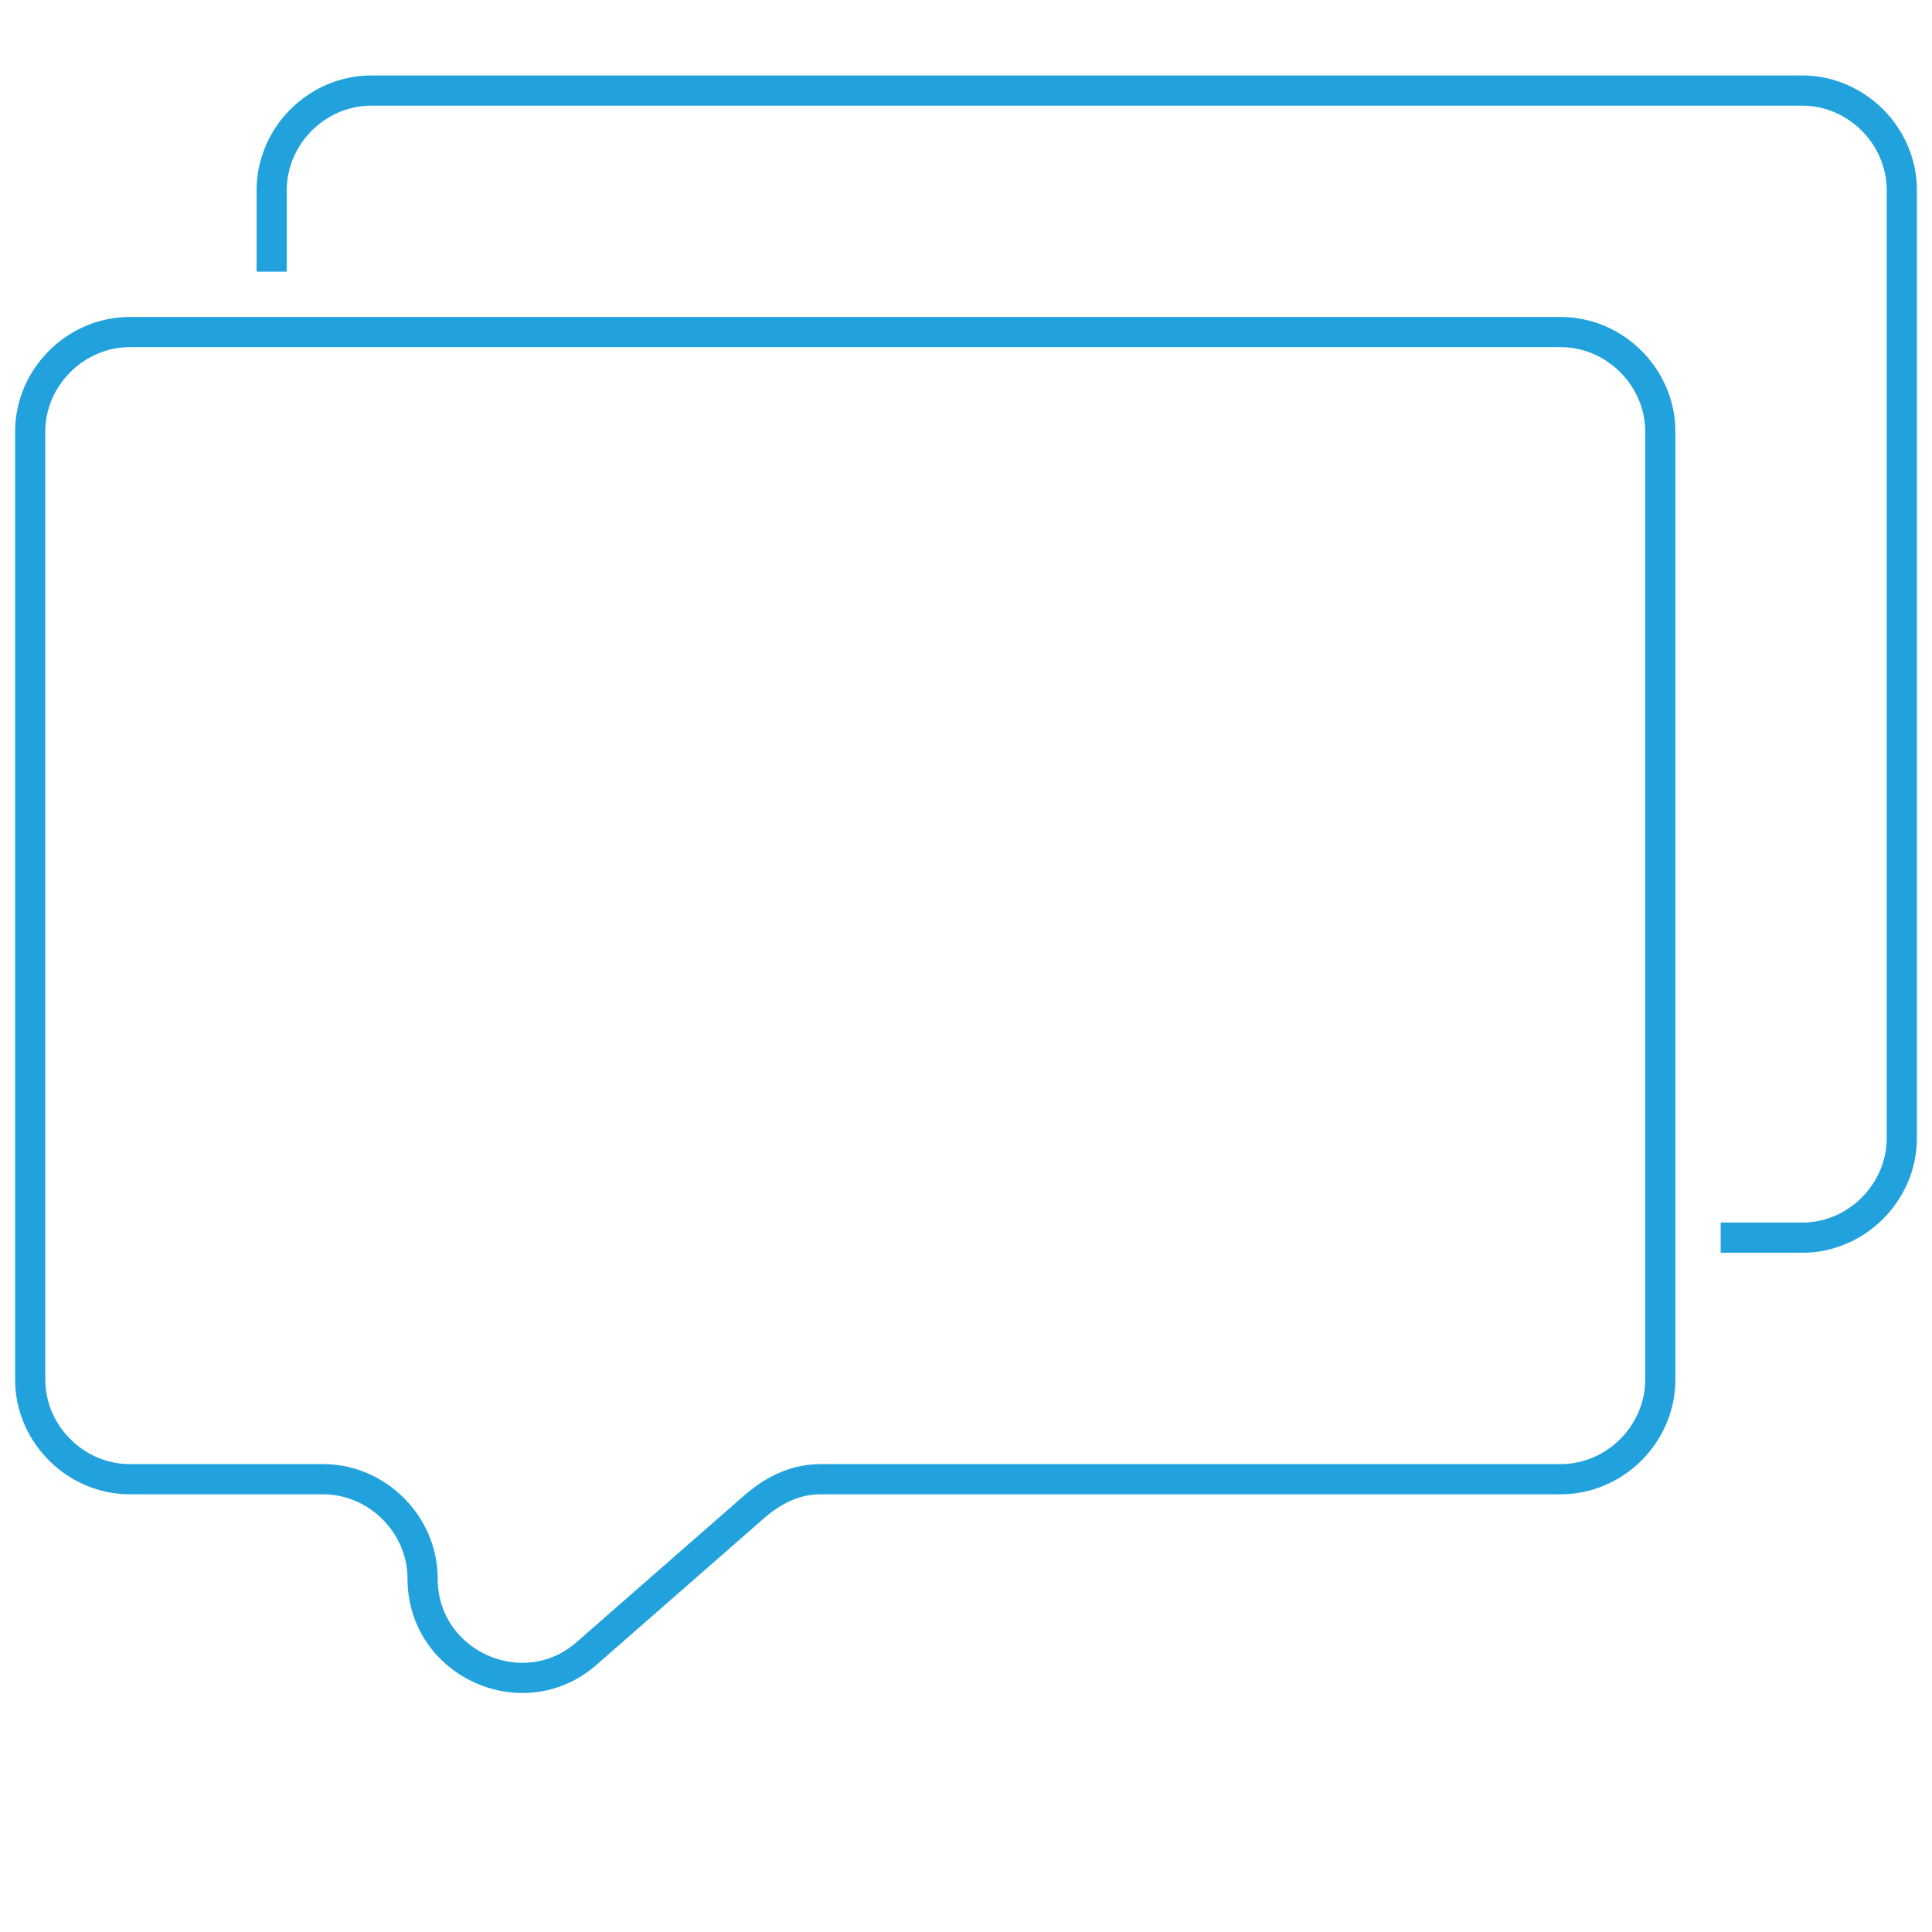
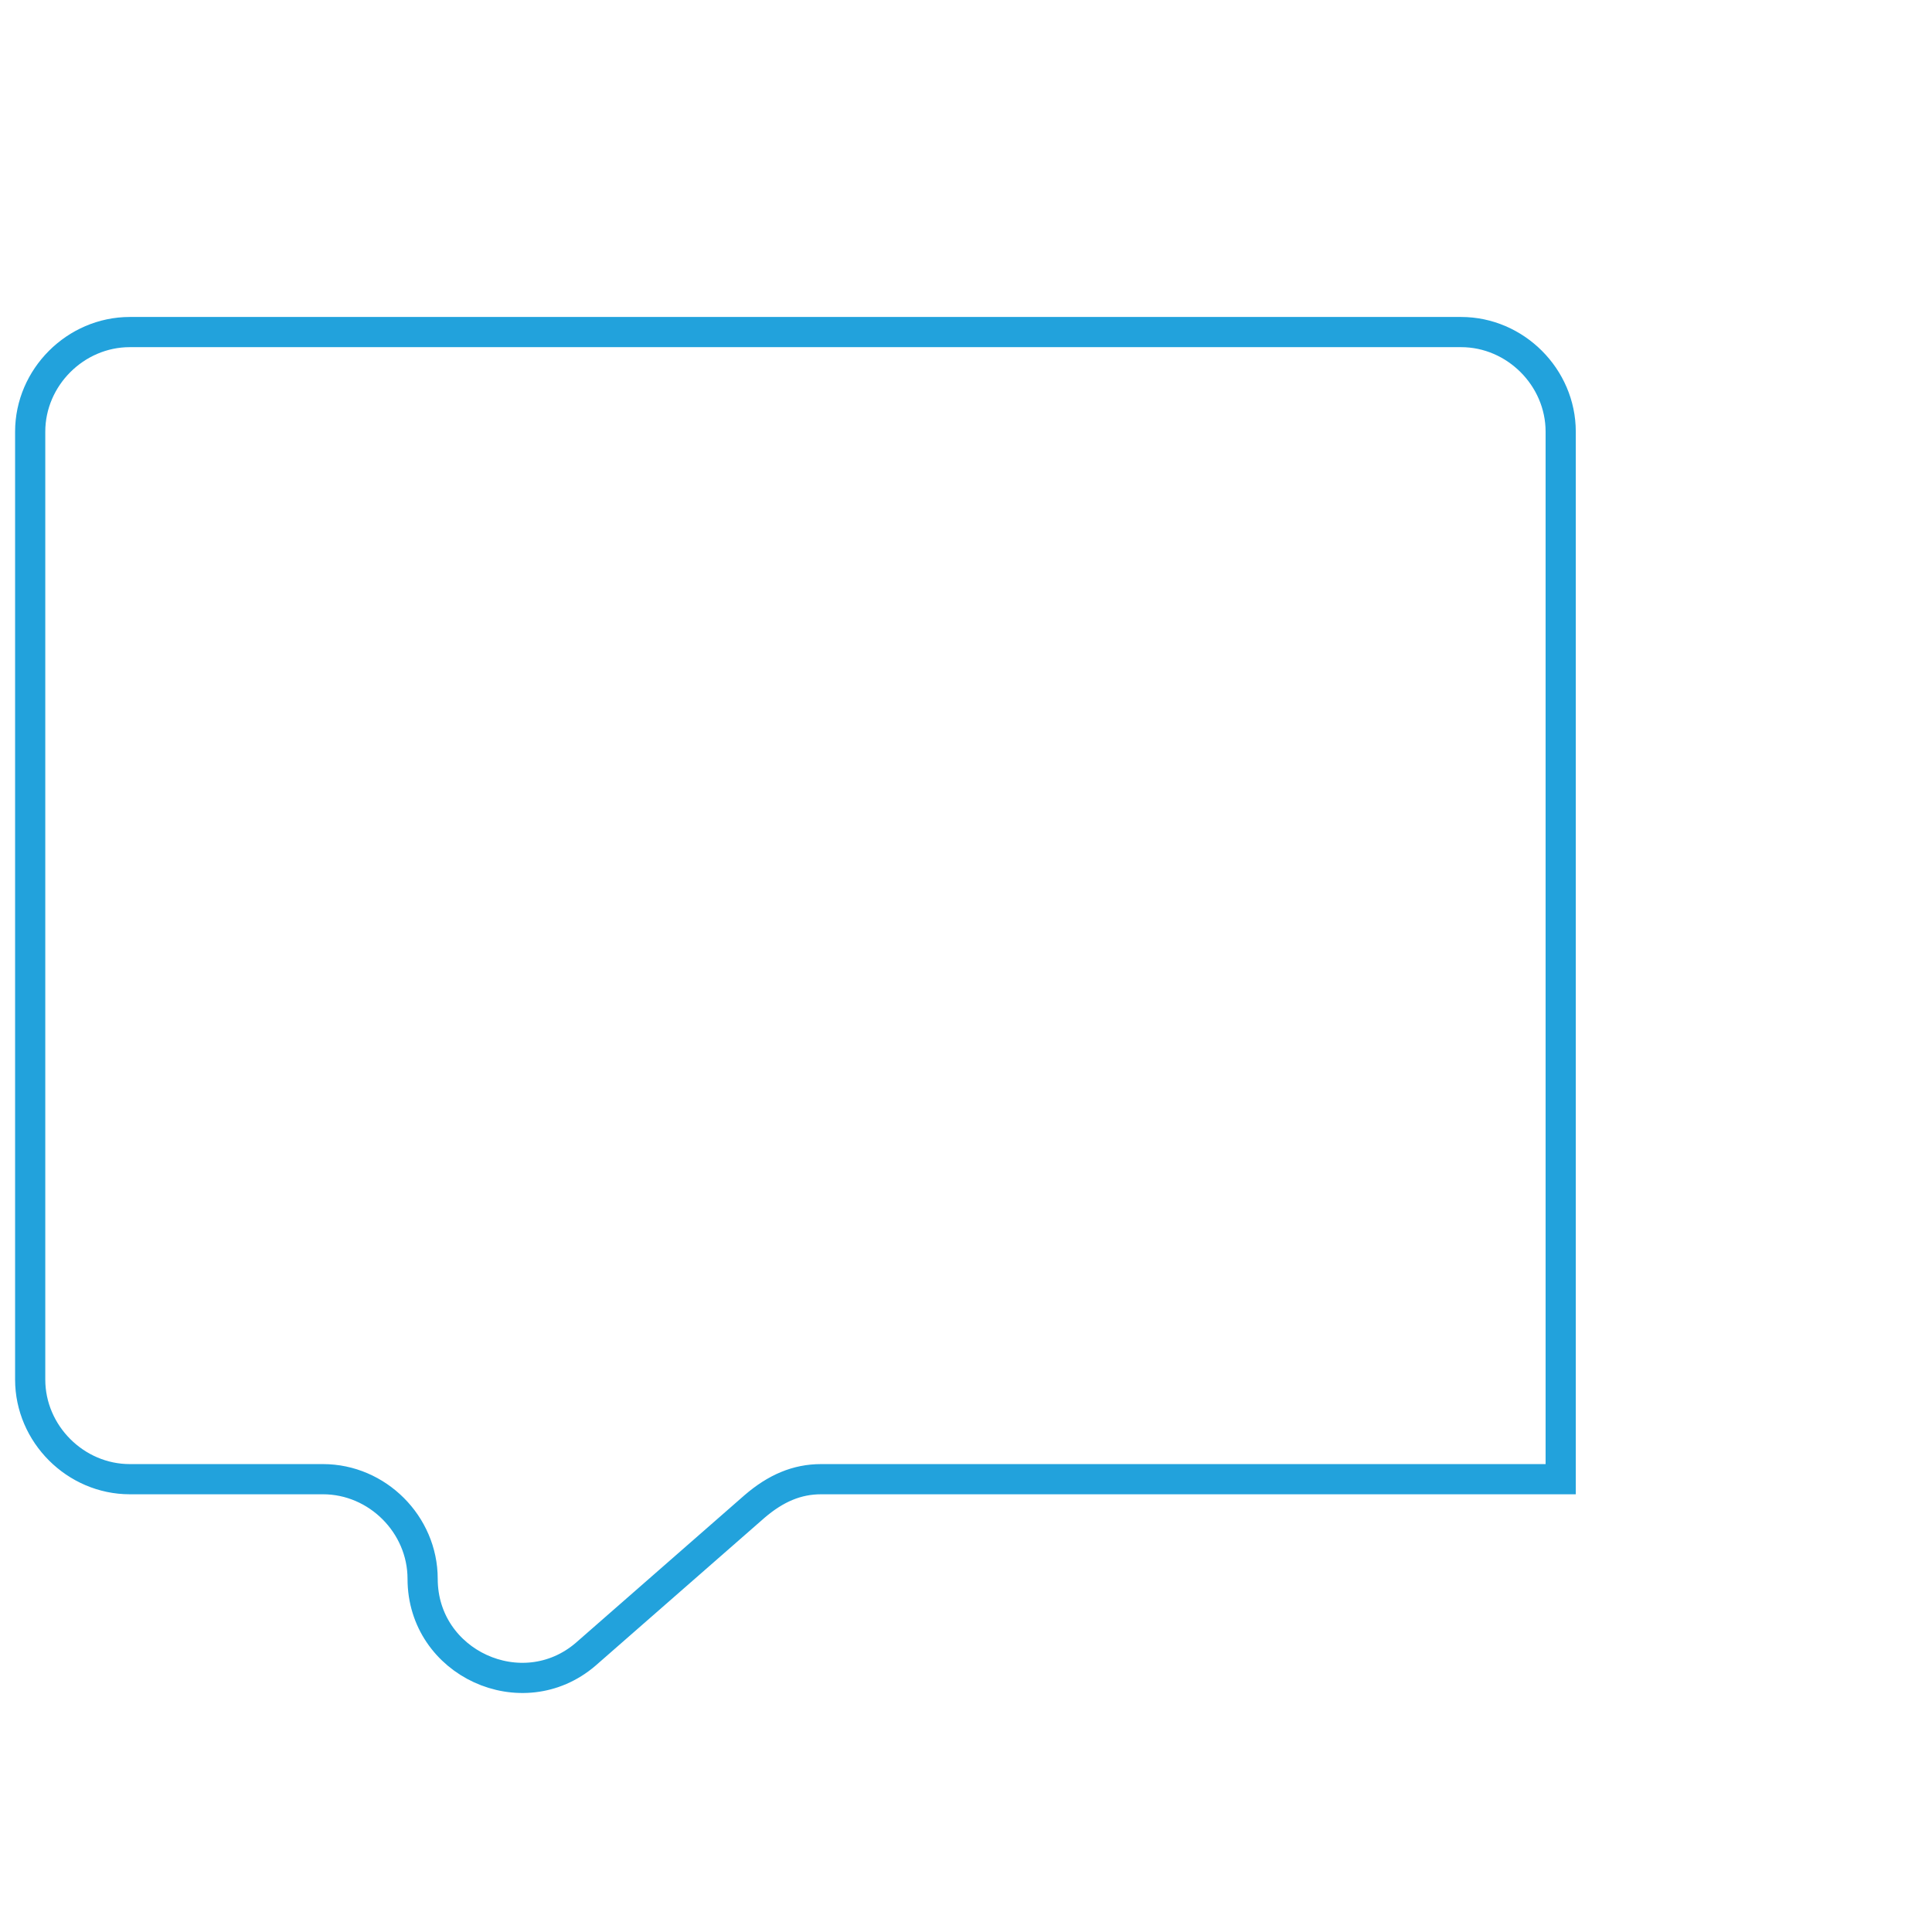
<svg xmlns="http://www.w3.org/2000/svg" version="1.1" id="Layer_1" x="0px" y="0px" viewBox="0 0 64 64" style="enable-background:new 0 0 64 64;" xml:space="preserve">
  <style type="text/css">
	.st0{fill:none;stroke:#22A2DC;stroke-miterlimit:10;}
</style>
-   <path class="st0" d="M27.2,49h24.5c1.8,0,3.3-1.5,3.3-3.3V14.3c0-1.8-1.5-3.3-3.3-3.3H4.3C2.5,11,1,12.5,1,14.3v31.4  C1,47.5,2.5,49,4.3,49h6.4c1.8,0,3.3,1.5,3.3,3.3v0c0,2.8,3.3,4.3,5.4,2.5l5.6-4.9C25.7,49.3,26.4,49,27.2,49z" />
-   <path class="st0" d="M57,41h2.7c1.8,0,3.3-1.5,3.3-3.3V6.3C63,4.5,61.5,3,59.7,3H12.3C10.5,3,9,4.5,9,6.3V9" />
+   <path class="st0" d="M27.2,49h24.5V14.3c0-1.8-1.5-3.3-3.3-3.3H4.3C2.5,11,1,12.5,1,14.3v31.4  C1,47.5,2.5,49,4.3,49h6.4c1.8,0,3.3,1.5,3.3,3.3v0c0,2.8,3.3,4.3,5.4,2.5l5.6-4.9C25.7,49.3,26.4,49,27.2,49z" />
</svg>